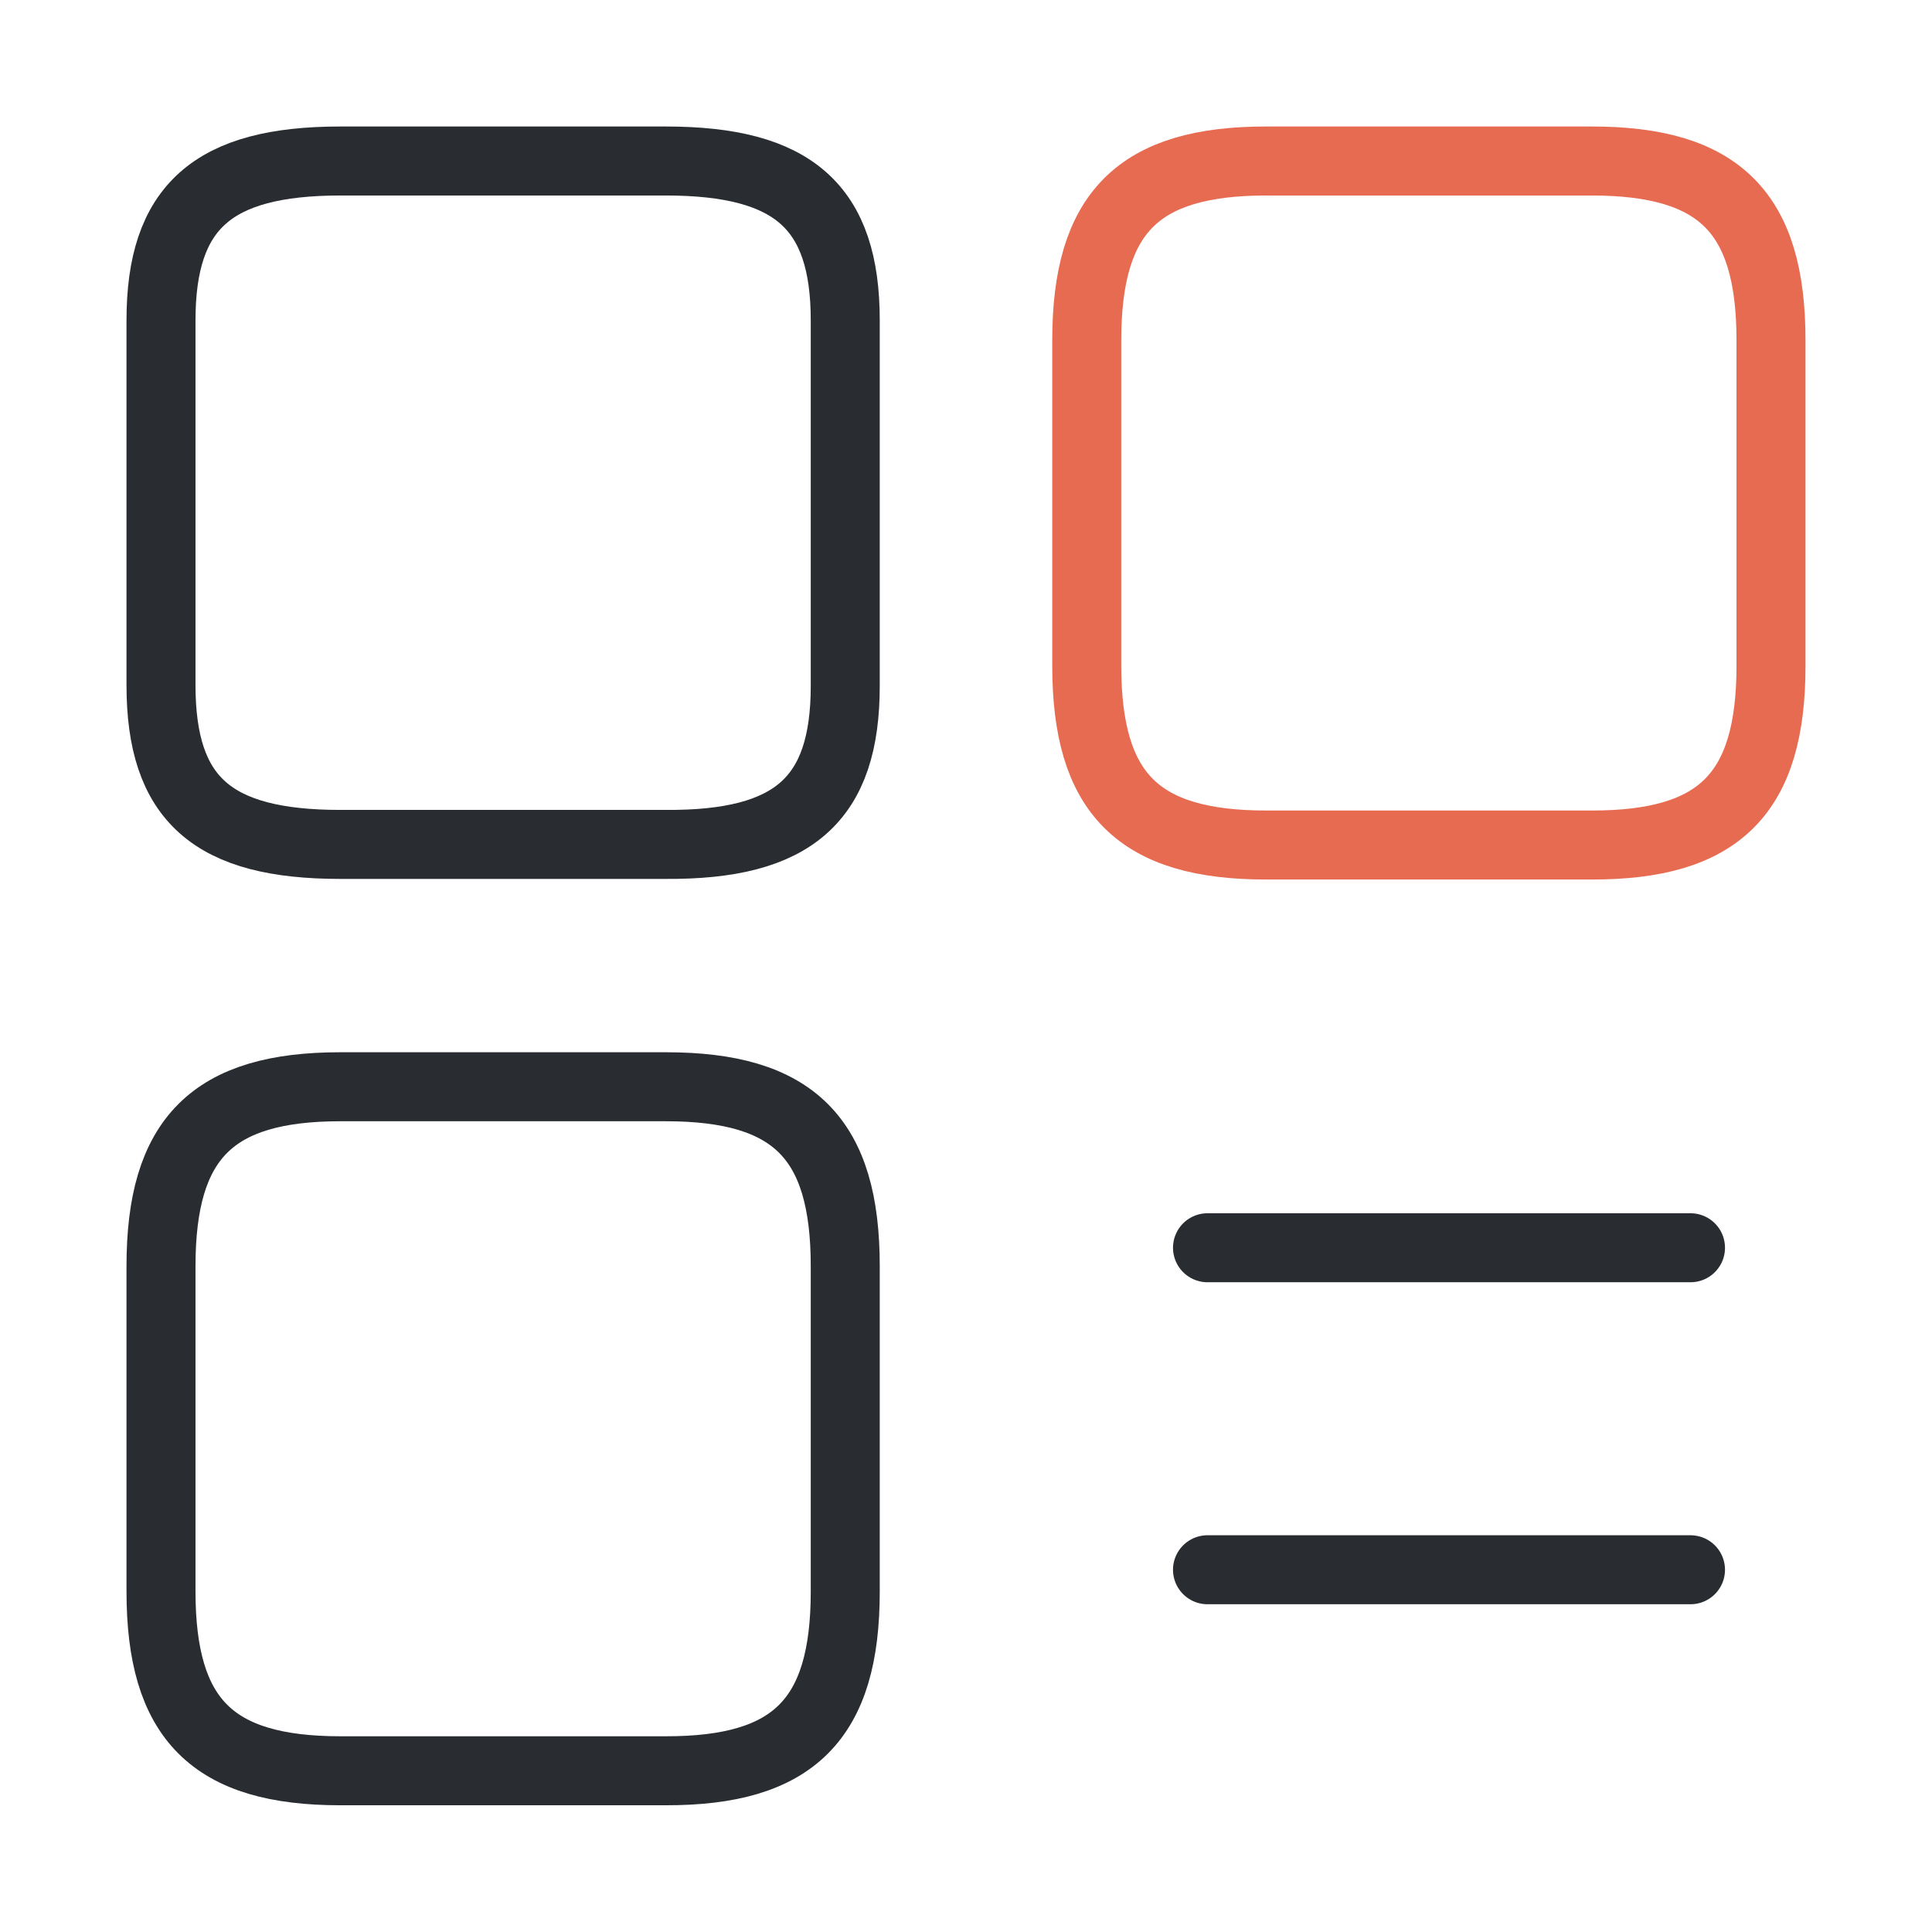
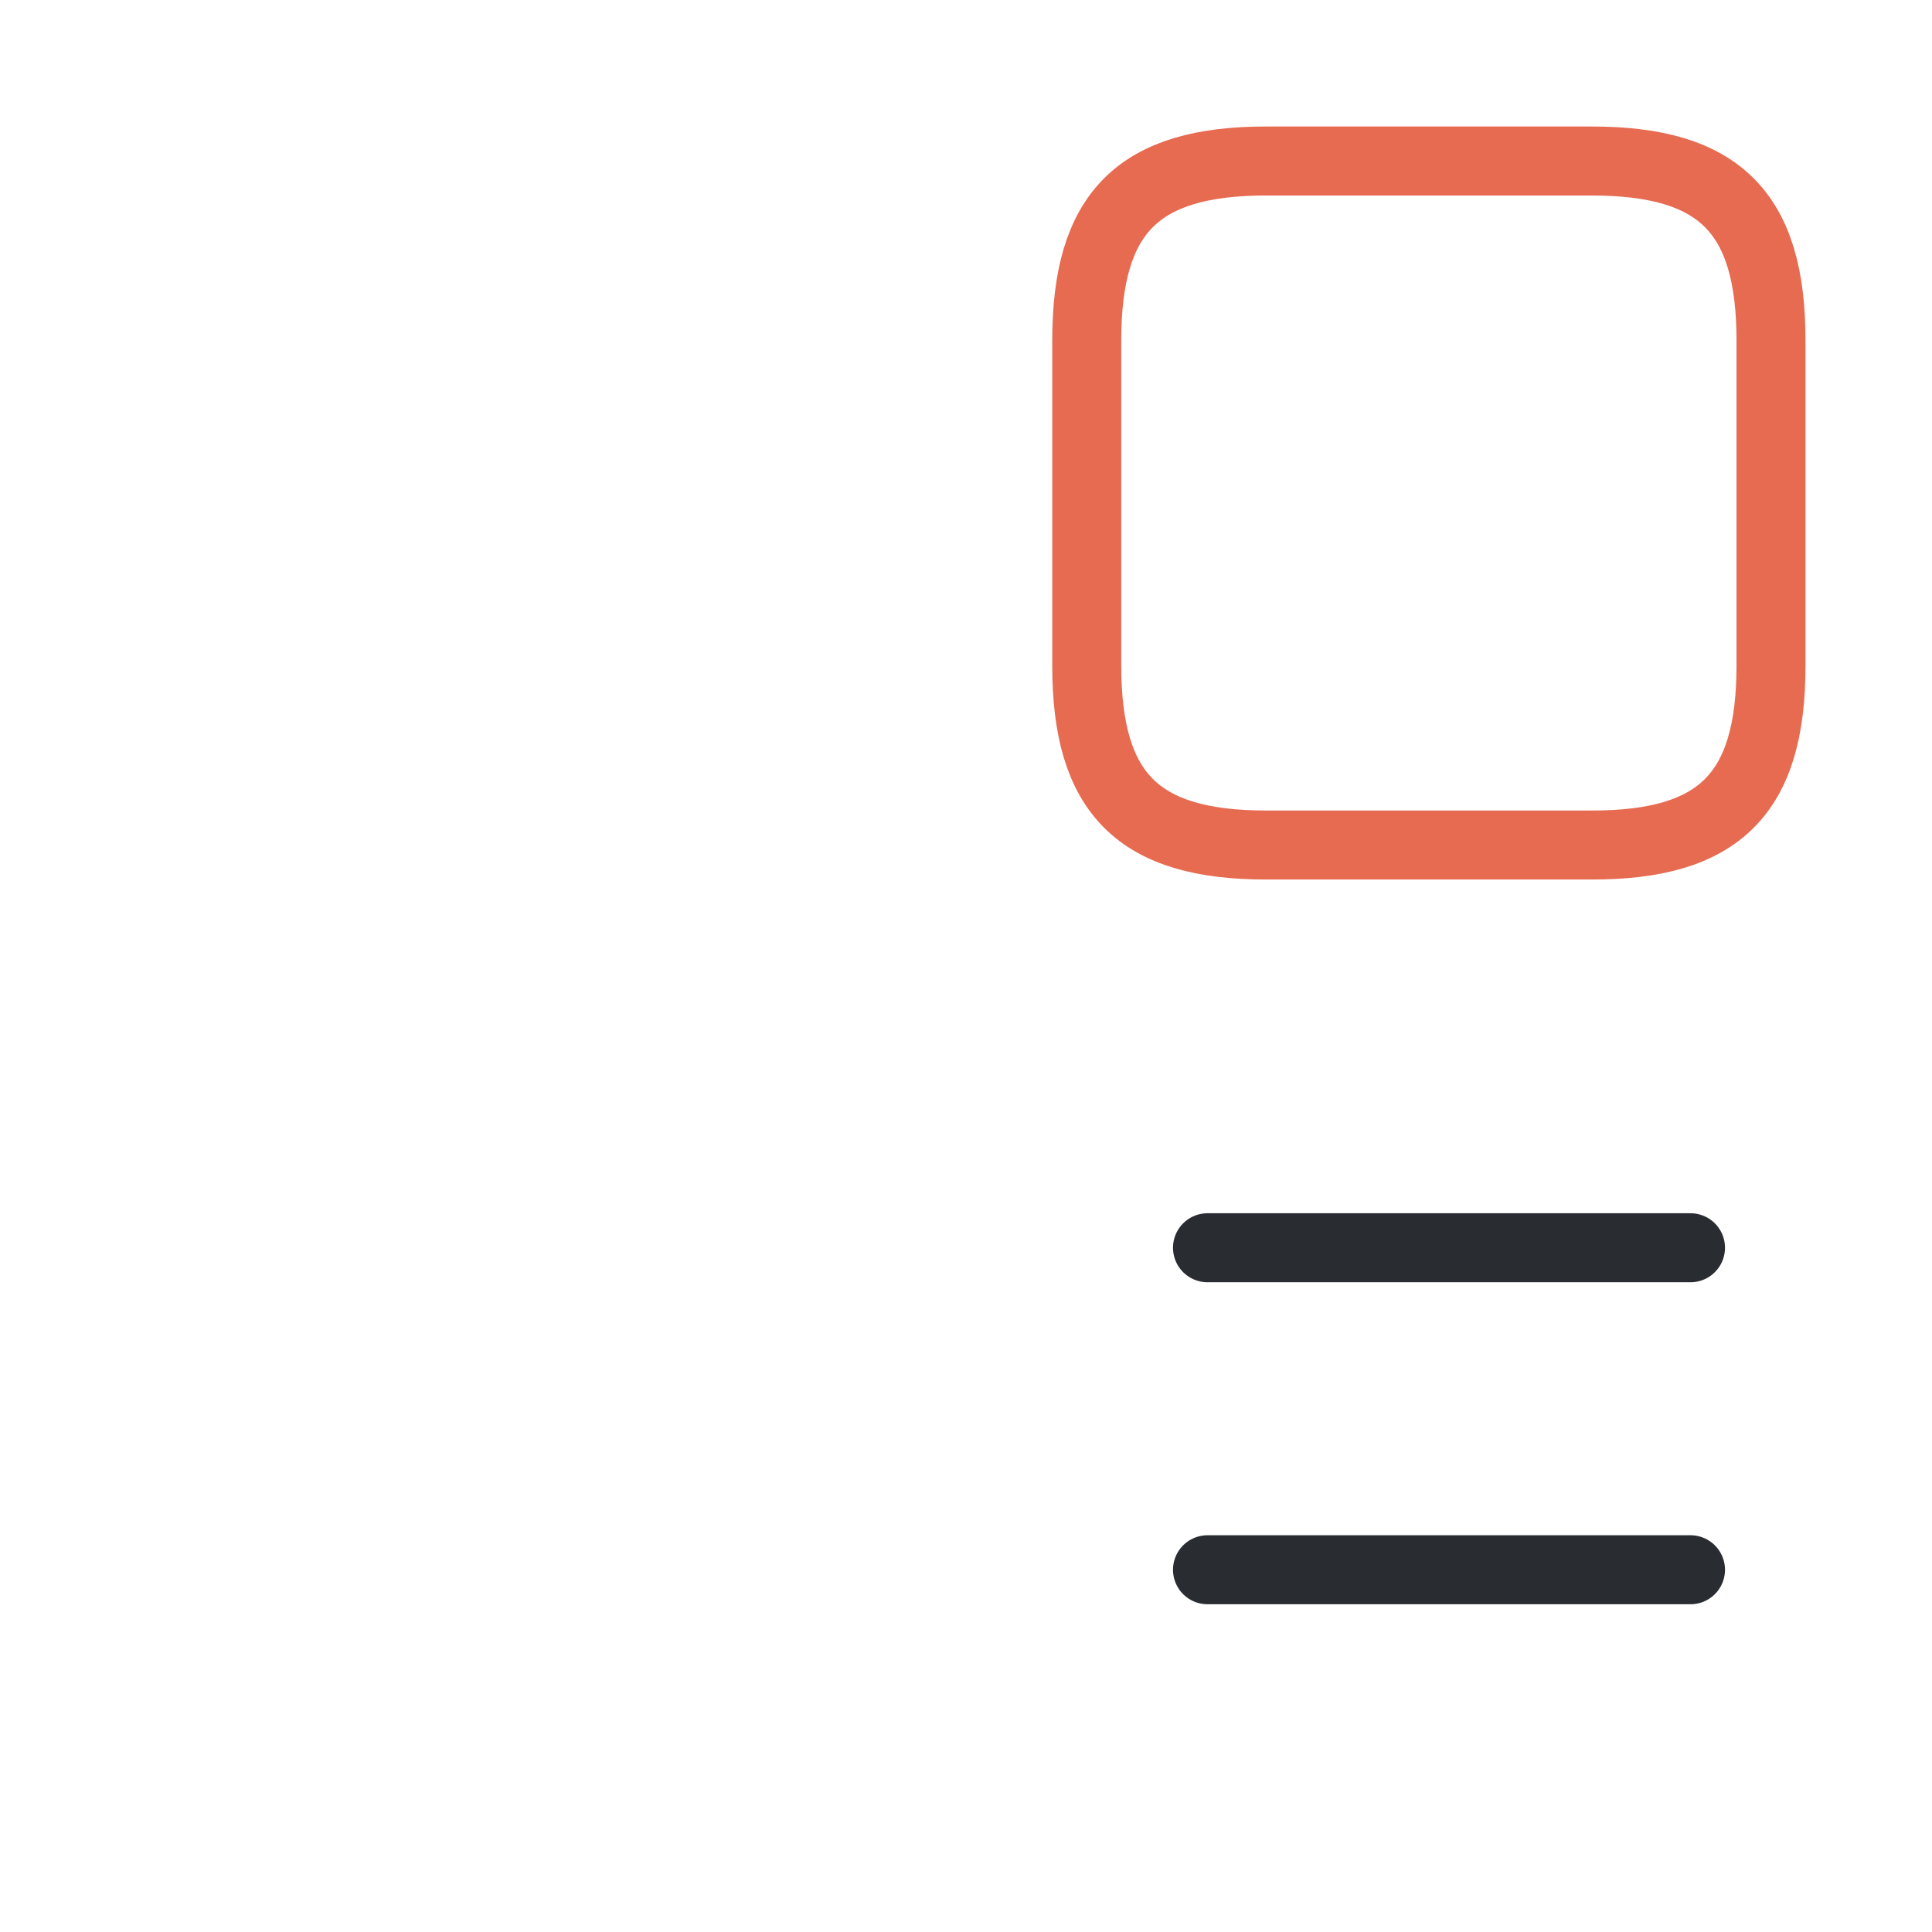
<svg xmlns="http://www.w3.org/2000/svg" width="42" height="42" viewBox="0 0 42 42">
  <g data-name="vuesax/linear/element-equal">
    <path d="M14.875 10.973V3.9c0-2.783-1.12-3.9-3.9-3.9H3.9C1.12 0 0 1.12 0 3.9v7.07c0 2.783 1.12 3.9 3.9 3.9h7.07c2.785.005 3.905-1.115 3.905-3.897z" transform="translate(23.625 3.5)" style="stroke-linejoin:round;stroke-linecap:round;stroke-width:1.5px;stroke:#e66b51;fill:none" />
-     <path data-name="Vector" d="M14.875 11.41V3.465C14.875 1 13.755 0 10.973 0H3.9C1.12 0 0 1 0 3.465v7.927c0 2.485 1.12 3.465 3.9 3.465h7.07c2.785.018 3.905-.979 3.905-3.447z" transform="translate(3.5 3.5)" style="stroke:#292d32;stroke-linejoin:round;stroke-linecap:round;stroke-width:1.5px;fill:none" />
-     <path data-name="Vector" d="M14.875 10.973V3.9c0-2.783-1.12-3.9-3.9-3.9H3.9C1.12 0 0 1.12 0 3.9v7.07c0 2.783 1.12 3.9 3.9 3.9h7.07c2.785.005 3.905-1.115 3.905-3.897z" transform="translate(3.5 23.625)" style="stroke:#292d32;stroke-linejoin:round;stroke-linecap:round;stroke-width:1.5px;fill:none" />
    <path data-name="Vector" d="M0 0h10.5" transform="translate(26.25 27.125)" style="stroke:#292d32;stroke-linecap:round;stroke-width:1.5px;fill:none" />
    <path data-name="Vector" d="M0 0h10.5" transform="translate(26.25 34.125)" style="stroke:#292d32;stroke-linecap:round;stroke-width:1.5px;fill:none" />
  </g>
</svg>